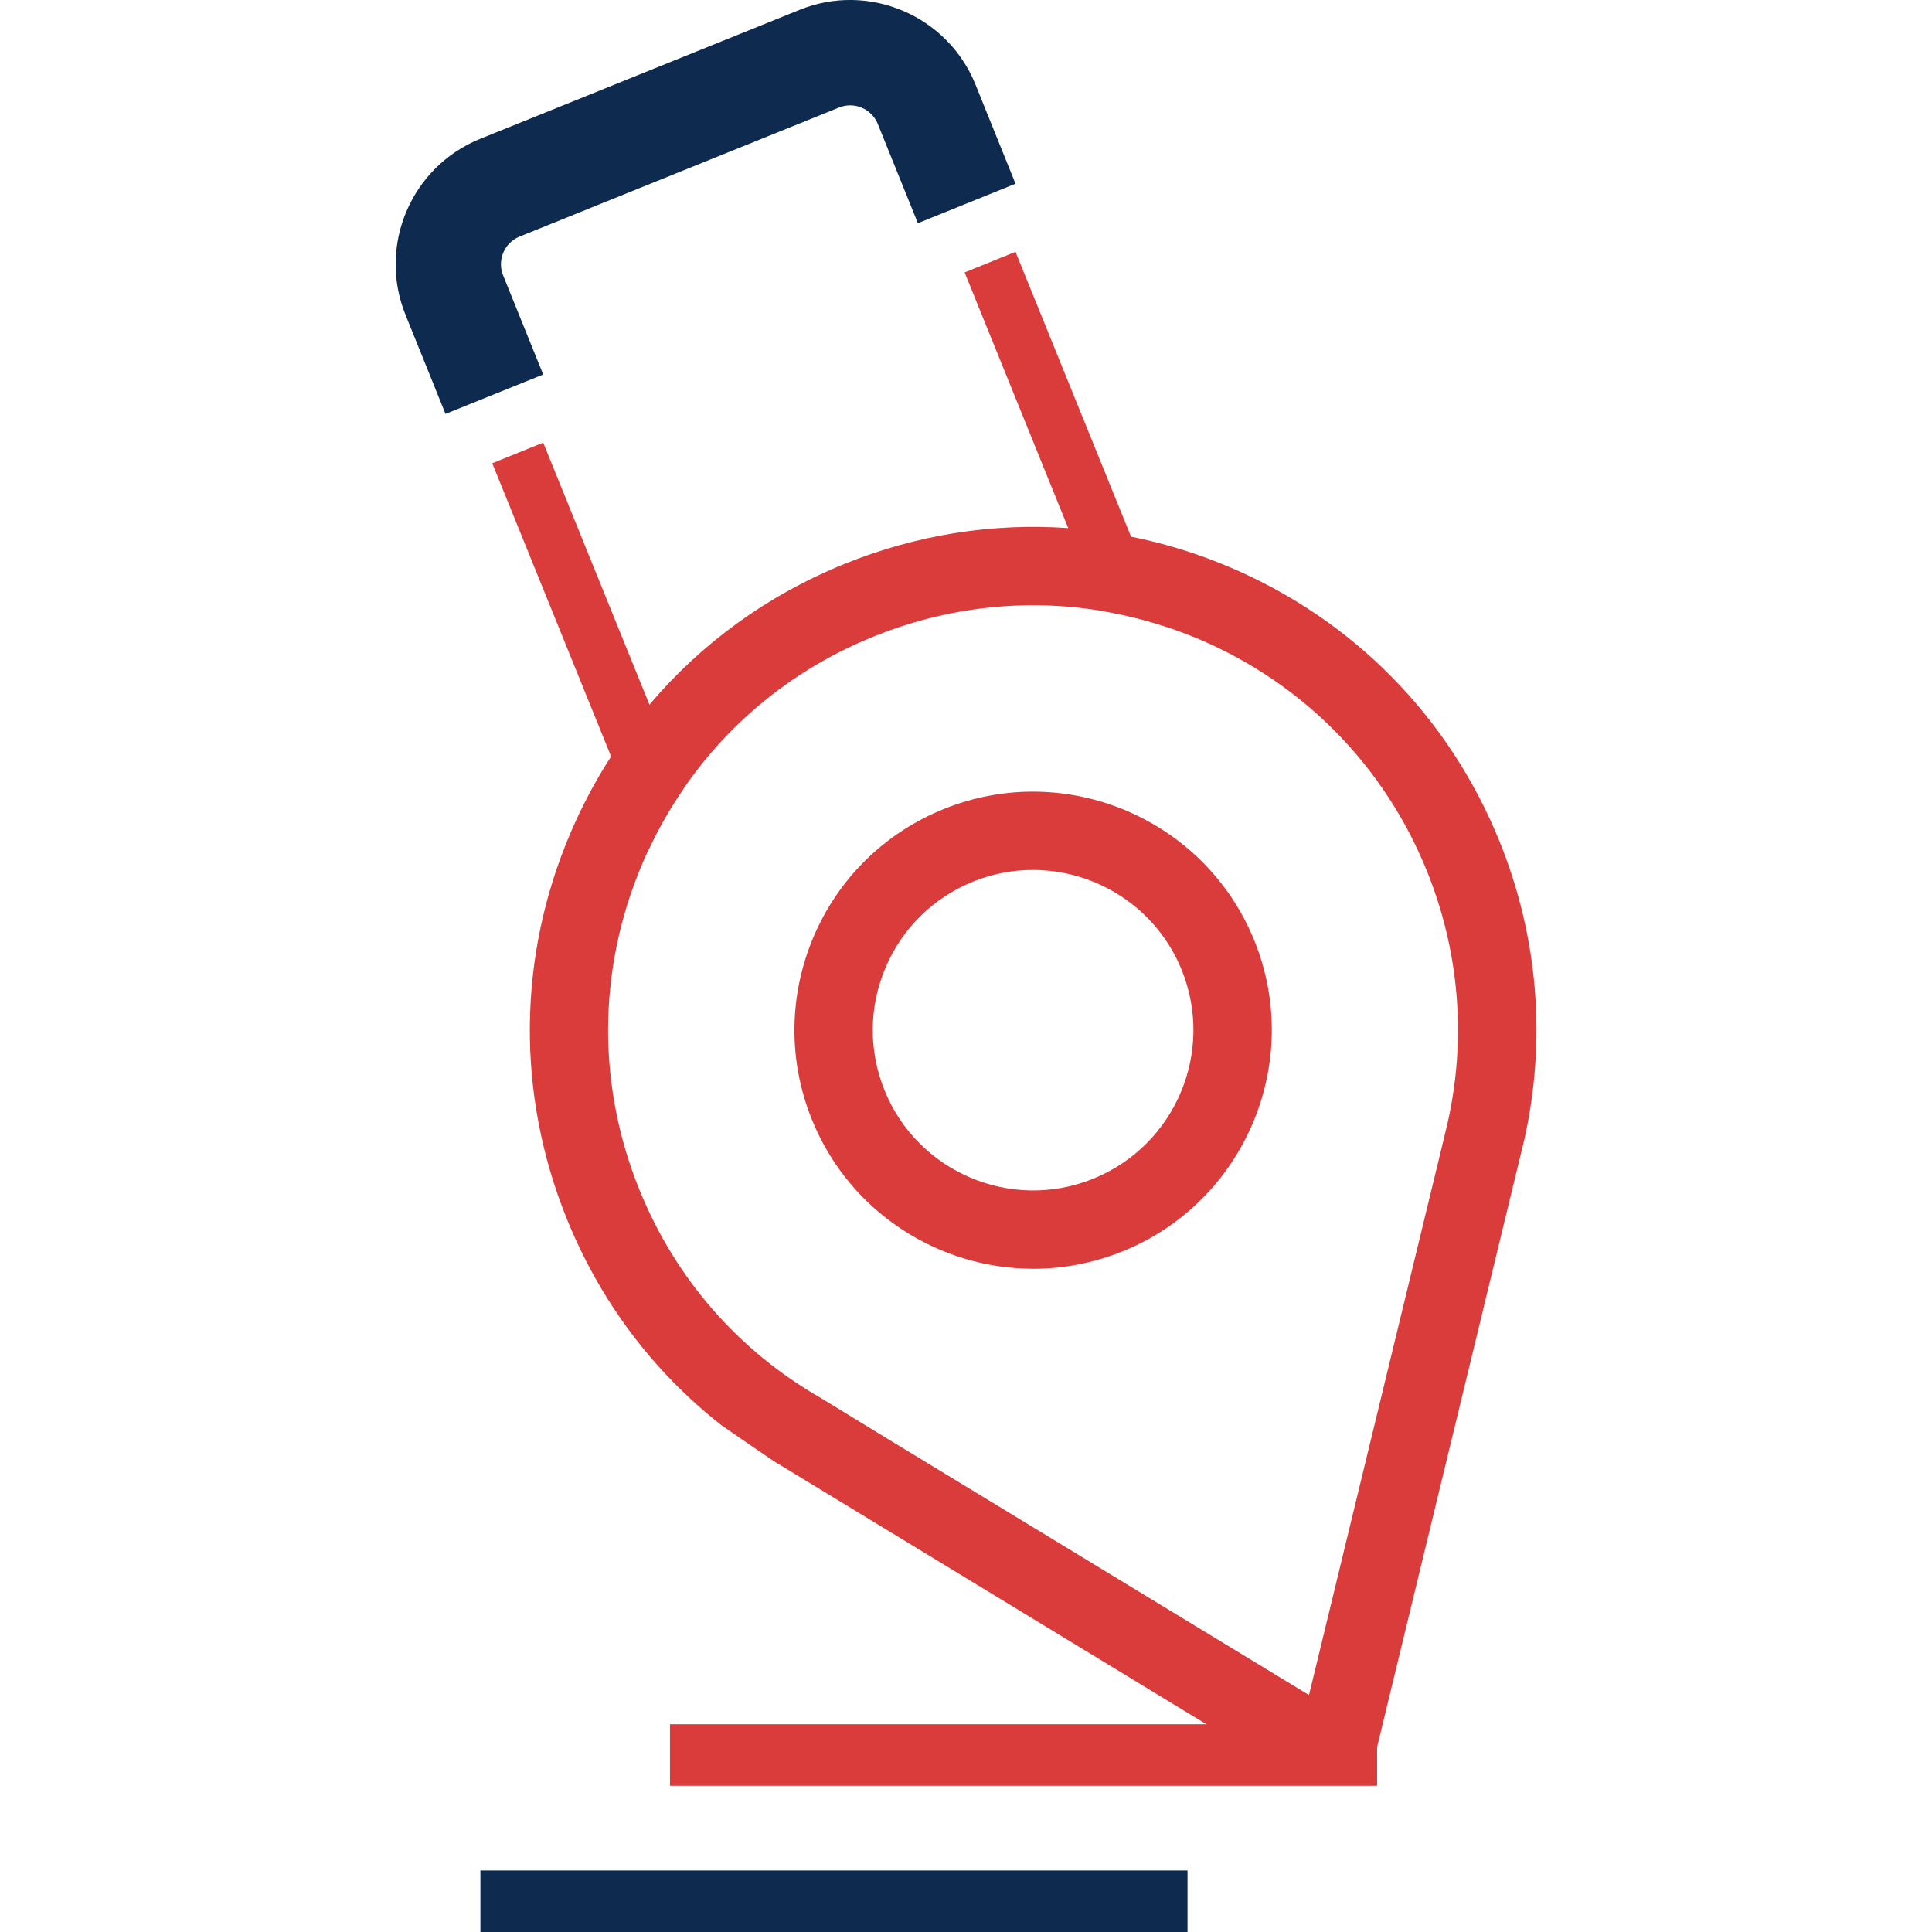
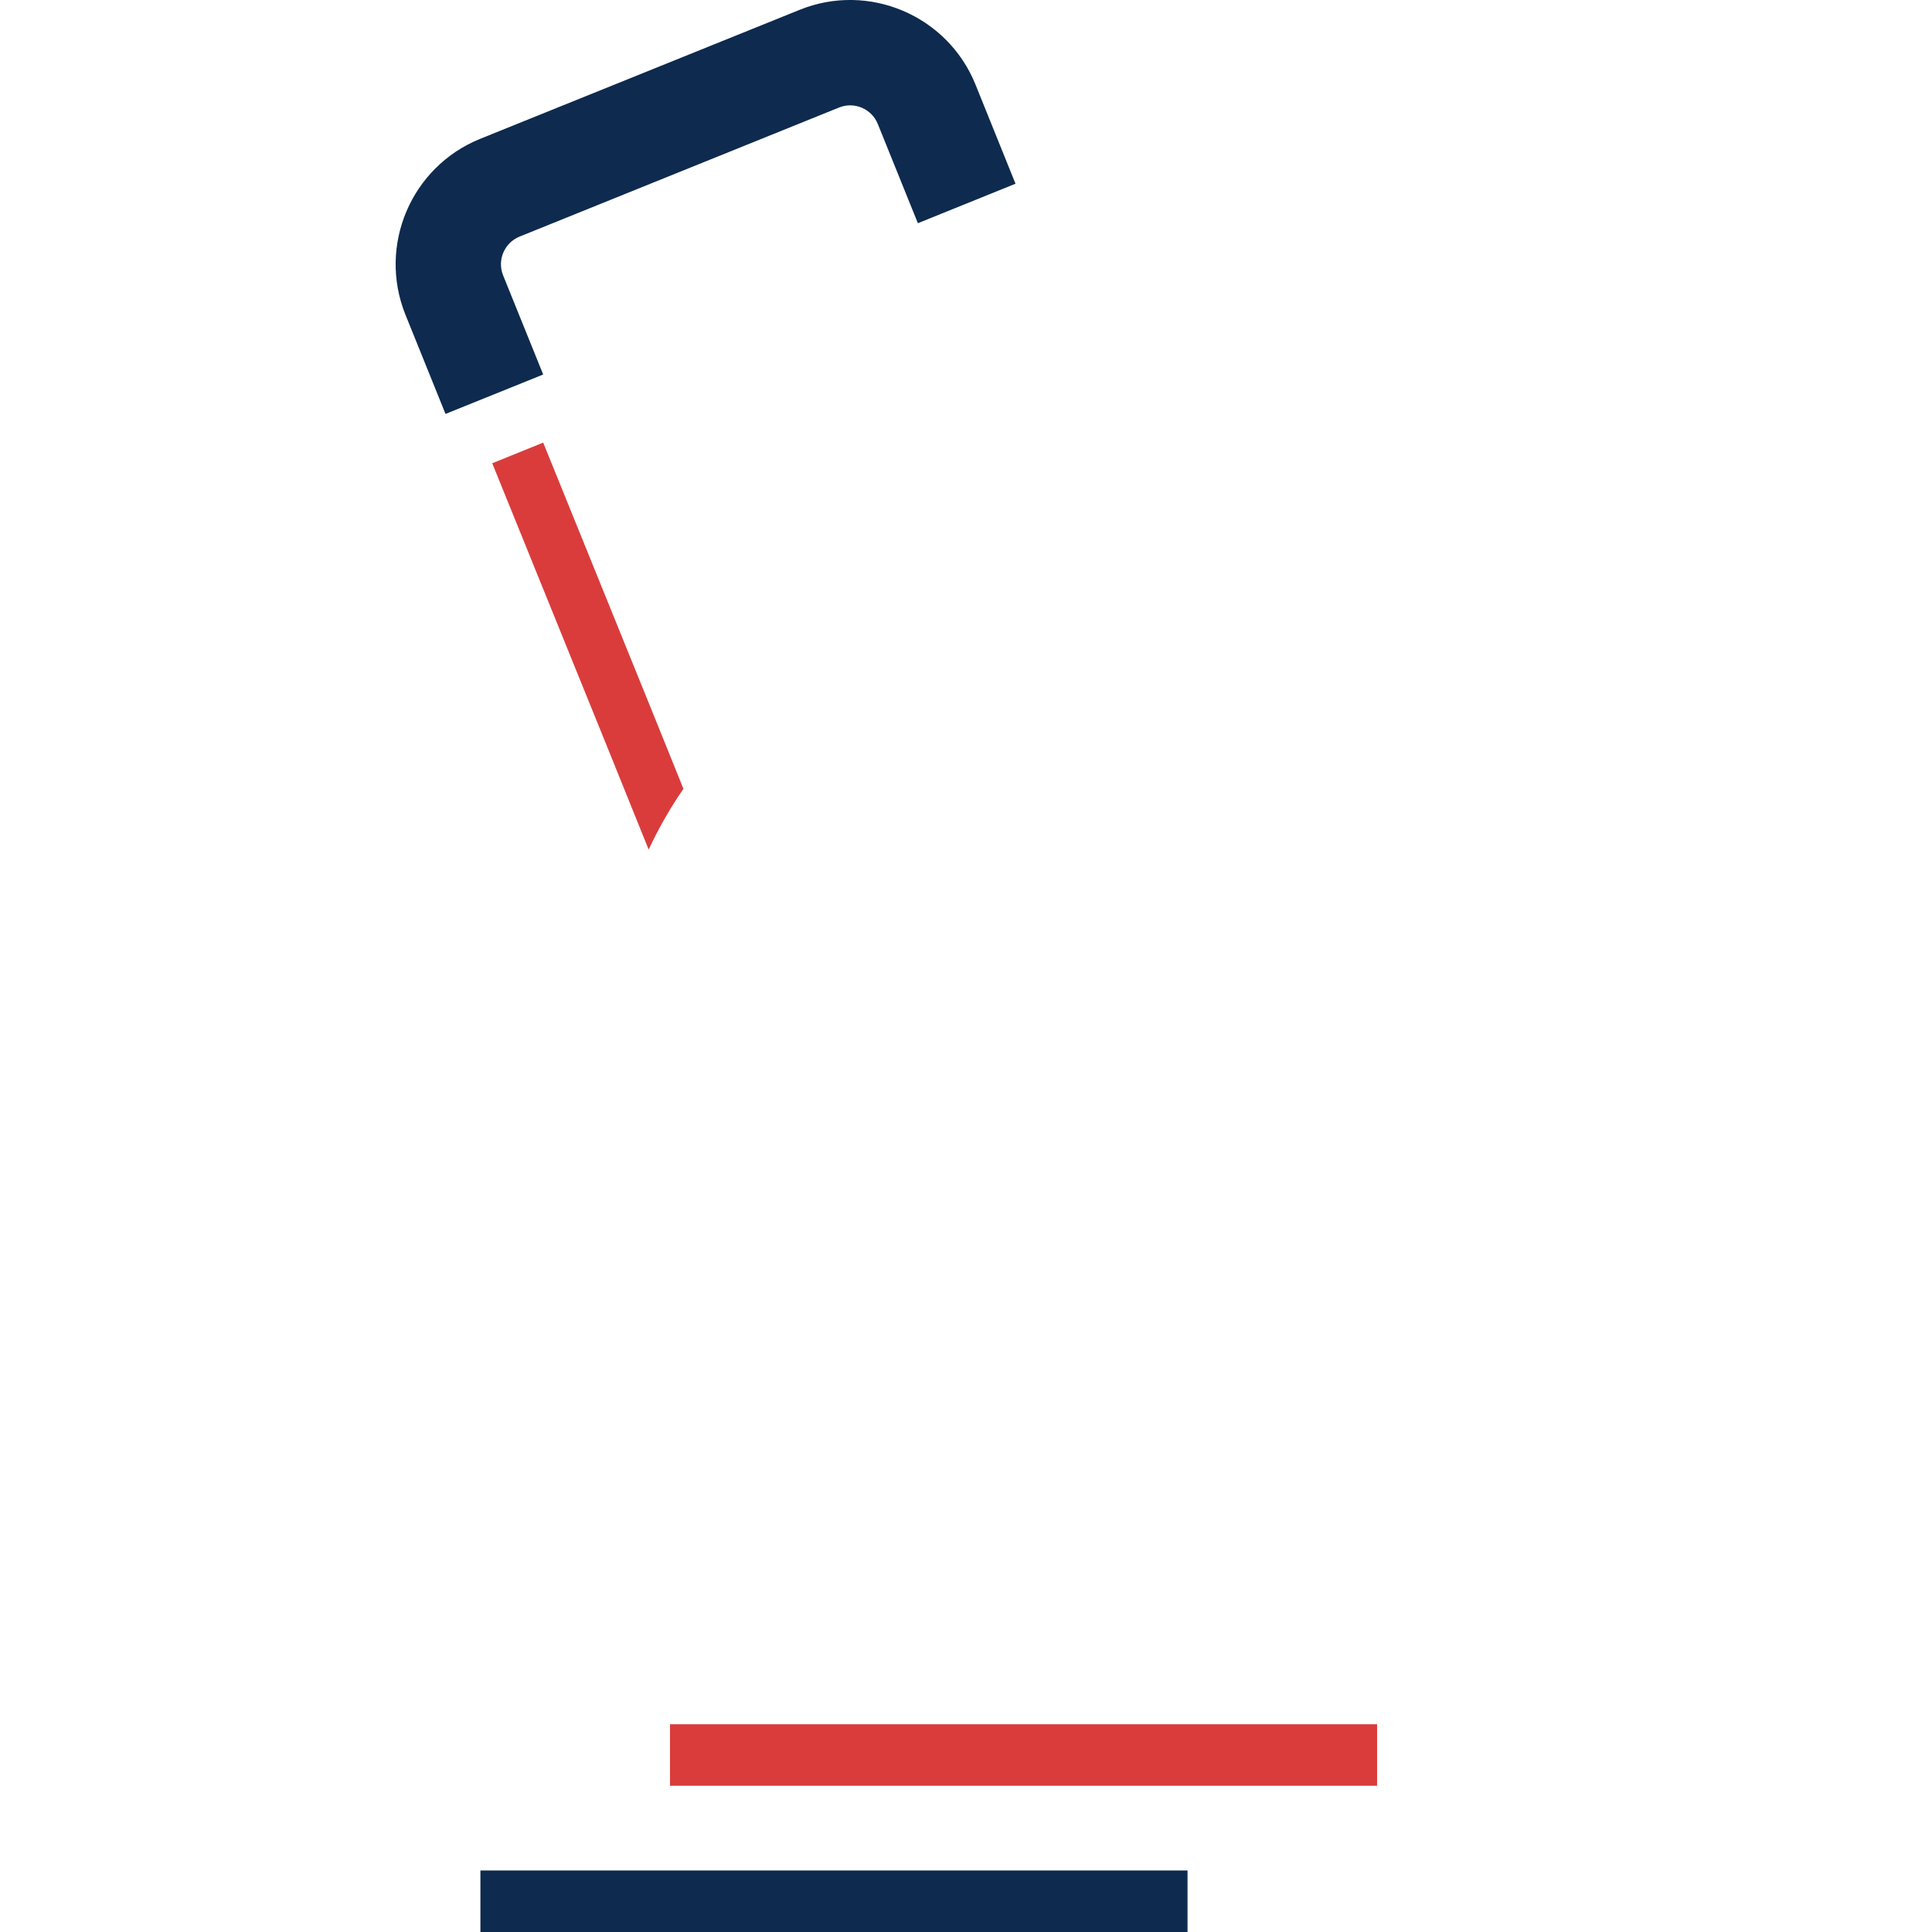
<svg xmlns="http://www.w3.org/2000/svg" version="1.1" id="Calque_1" x="0px" y="0px" width="32px" height="32px" viewBox="0 0 32 32" enable-background="new 0 0 32 32" xml:space="preserve">
  <g>
    <g>
      <g>
-         <path fill="#DA3C3C" d="M13.448,18.544c0.62,1.536,2.104,2.471,3.668,2.471c0.492,0,0.991-0.094,1.475-0.288     c2.021-0.816,3.001-3.122,2.186-5.143c-0.817-2.021-3.124-3-5.145-2.184c-0.979,0.396-1.745,1.148-2.158,2.119     C13.063,16.491,13.052,17.565,13.448,18.544z M14.668,16.026c0.276-0.652,0.792-1.158,1.45-1.424     c0.324-0.131,0.66-0.193,0.99-0.193c1.051,0,2.049,0.627,2.466,1.66c0.548,1.357-0.111,2.907-1.469,3.455     c-1.356,0.549-2.907-0.109-3.455-1.466C14.385,17.4,14.39,16.679,14.668,16.026z M13.448,18.544     c0.62,1.536,2.104,2.471,3.668,2.471c0.492,0,0.991-0.094,1.475-0.288c2.021-0.816,3.001-3.122,2.186-5.143     c-0.817-2.021-3.124-3-5.145-2.184c-0.979,0.396-1.745,1.148-2.158,2.119C13.063,16.491,13.052,17.565,13.448,18.544z      M14.668,16.026c0.276-0.652,0.792-1.158,1.45-1.424c0.324-0.131,0.66-0.193,0.99-0.193c1.051,0,2.049,0.627,2.466,1.66     c0.548,1.357-0.111,2.907-1.469,3.455c-1.356,0.549-2.907-0.109-3.455-1.466C14.385,17.4,14.39,16.679,14.668,16.026z      M9.387,20.185c0.552,1.366,1.427,2.531,2.562,3.421c0,0,0.838,0.579,0.908,0.621c0.005,0.003,0.011,0.007,0.018,0.01     l0.062,0.037l8.664,5.27l1.176-0.475l2.47-10.191c0.369-1.651,0.23-3.358-0.407-4.934c-0.833-2.064-2.422-3.68-4.47-4.549     c-0.533-0.227-1.082-0.396-1.636-0.506c-0.345-0.07-0.691-0.117-1.04-0.142c-1.247-0.088-2.508,0.108-3.701,0.591     c-1.272,0.514-2.374,1.313-3.235,2.332c-0.229,0.271-0.441,0.558-0.635,0.858c-0.261,0.402-0.487,0.83-0.678,1.278     C8.572,15.856,8.553,18.121,9.387,20.185z M10.072,17.063c0-0.933,0.188-1.865,0.563-2.749c0.034-0.081,0.07-0.162,0.108-0.241     c0.165-0.354,0.357-0.69,0.576-1.007c0.773-1.127,1.859-2.003,3.156-2.525c1.214-0.49,2.51-0.632,3.77-0.423     c0.367,0.061,0.731,0.151,1.091,0.271c0.176,0.06,0.352,0.126,0.524,0.198c1.73,0.735,3.071,2.101,3.775,3.842     c0.537,1.33,0.655,2.769,0.344,4.161l-0.062,0.259L23.91,18.88l-2.229,9.195l-7.021-4.269l-1.063-0.65     c-1.373-0.788-2.414-1.984-3.01-3.458C10.244,18.847,10.072,17.954,10.072,17.063z M13.474,15.52     c-0.411,0.972-0.422,2.046-0.025,3.024c0.62,1.536,2.104,2.471,3.668,2.471c0.492,0,0.991-0.094,1.475-0.288     c2.021-0.816,3.001-3.122,2.186-5.143c-0.817-2.021-3.124-3-5.145-2.184C14.653,13.796,13.887,14.549,13.474,15.52z      M14.668,16.026c0.276-0.652,0.792-1.158,1.45-1.424c0.324-0.131,0.66-0.193,0.99-0.193c1.051,0,2.049,0.627,2.466,1.66     c0.548,1.357-0.111,2.907-1.469,3.455c-1.356,0.549-2.907-0.109-3.455-1.466C14.385,17.4,14.39,16.679,14.668,16.026z      M13.448,18.544c0.62,1.536,2.104,2.471,3.668,2.471c0.492,0,0.991-0.094,1.475-0.288c2.021-0.816,3.001-3.122,2.186-5.143     c-0.817-2.021-3.124-3-5.145-2.184c-0.979,0.396-1.745,1.148-2.158,2.119C13.063,16.491,13.052,17.565,13.448,18.544z      M14.668,16.026c0.276-0.652,0.792-1.158,1.45-1.424c0.324-0.131,0.66-0.193,0.99-0.193c1.051,0,2.049,0.627,2.466,1.66     c0.548,1.357-0.111,2.907-1.469,3.455c-1.356,0.549-2.907-0.109-3.455-1.466C14.385,17.4,14.39,16.679,14.668,16.026z      M13.448,18.544c0.62,1.536,2.104,2.471,3.668,2.471c0.492,0,0.991-0.094,1.475-0.288c2.021-0.816,3.001-3.122,2.186-5.143     c-0.817-2.021-3.124-3-5.145-2.184c-0.979,0.396-1.745,1.148-2.158,2.119C13.063,16.491,13.052,17.565,13.448,18.544z      M14.668,16.026c0.276-0.652,0.792-1.158,1.45-1.424c0.324-0.131,0.66-0.193,0.99-0.193c1.051,0,2.049,0.627,2.466,1.66     c0.548,1.357-0.111,2.907-1.469,3.455c-1.356,0.549-2.907-0.109-3.455-1.466C14.385,17.4,14.39,16.679,14.668,16.026z" />
-       </g>
+         </g>
    </g>
    <g>
      <g>
        <g>
          <path fill="#DA3C3C" d="M8.153,7.673l1.968,4.855l0.623,1.544c0.165-0.354,0.357-0.69,0.576-1.007l-0.564-1.396L8.997,7.331      L8.153,7.673z" />
        </g>
      </g>
      <g>
        <g>
          <path fill="#0E2A4E" d="M7.379,6.856l1.618-0.653L8.333,4.561c-0.102-0.252,0.021-0.54,0.272-0.642l5.292-2.138      c0.252-0.102,0.54,0.02,0.642,0.272l0.664,1.644l1.617-0.654L16.157,1.4c-0.463-1.145-1.77-1.7-2.913-1.237L7.952,2.3      c-1.144,0.463-1.698,1.77-1.236,2.914L7.379,6.856z" />
        </g>
      </g>
      <g>
        <g>
-           <path fill="#DA3C3C" d="M15.977,4.512l1.716,4.235l0.554,1.37c0.367,0.061,0.731,0.151,1.091,0.271l-0.604-1.499L16.82,4.171      L15.977,4.512z" />
-         </g>
+           </g>
      </g>
    </g>
    <g>
      <rect x="11.097" y="28.559" fill="#DA3C3C" width="11.712" height="1.019" />
    </g>
    <g>
      <rect x="7.957" y="30.981" fill="#0E2A4E" width="11.712" height="1.019" />
    </g>
  </g>
</svg>